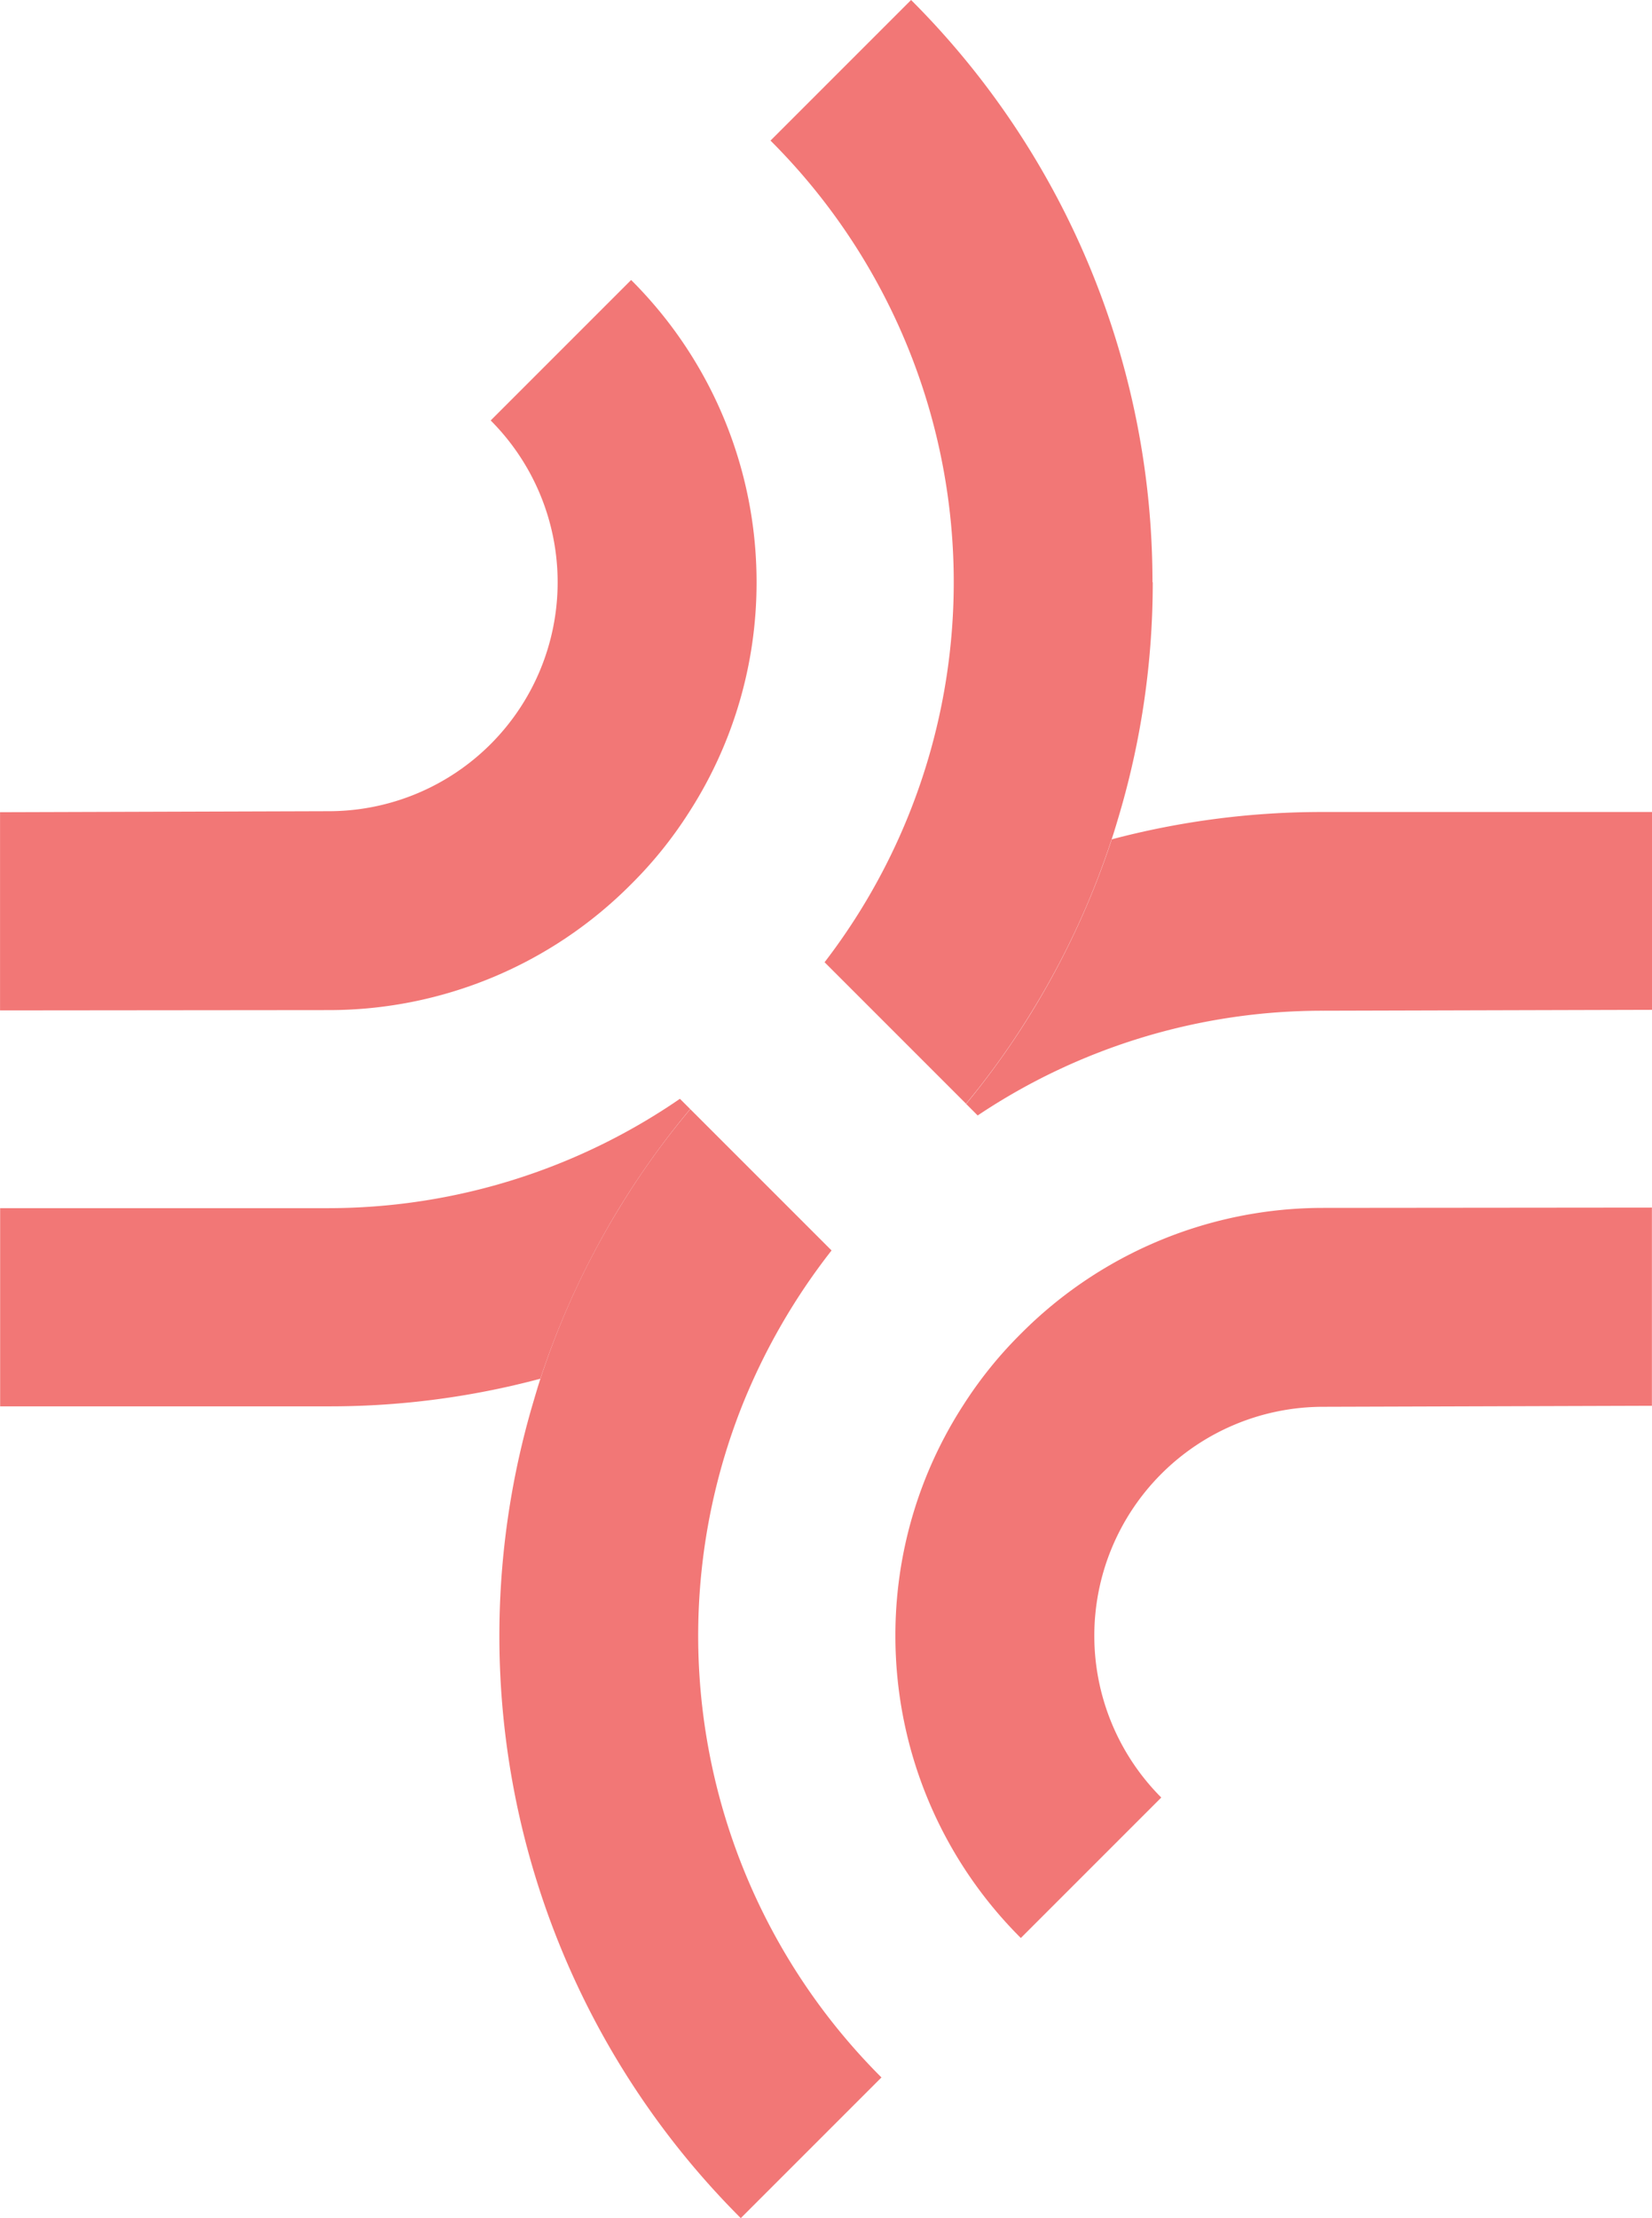
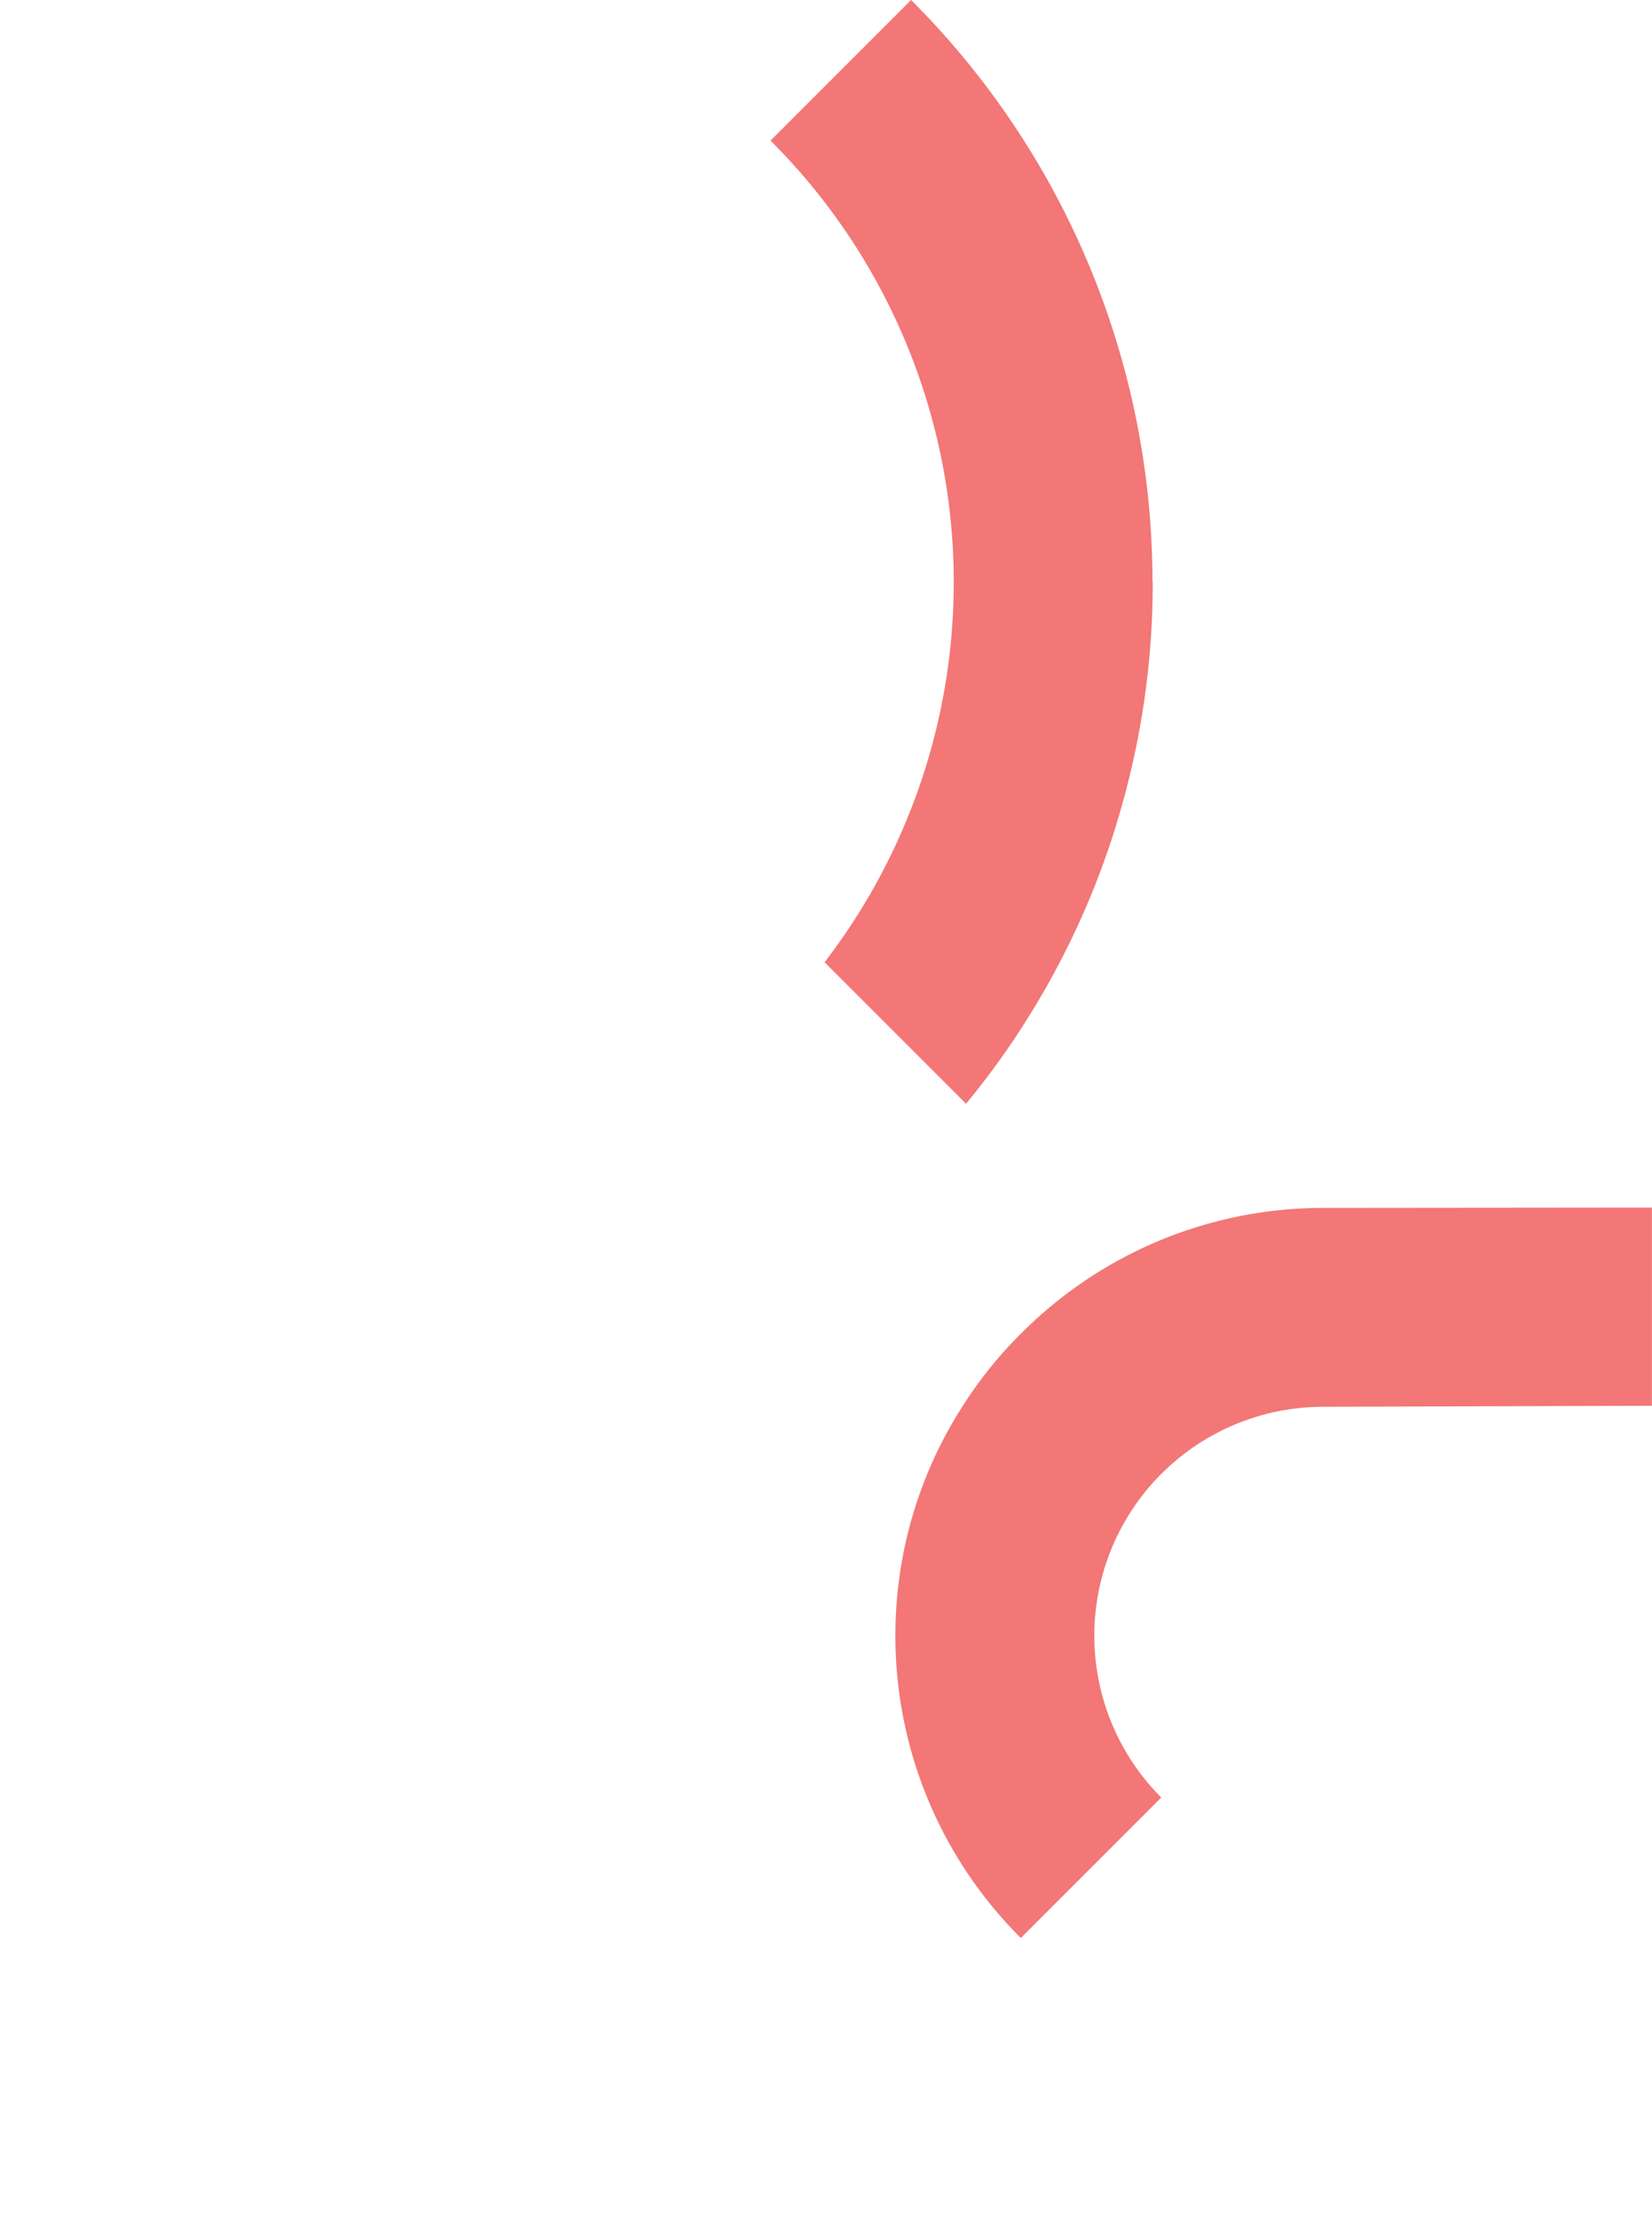
<svg xmlns="http://www.w3.org/2000/svg" width="37.182" height="49.917" viewBox="0 0 37.182 49.917">
  <g data-name="Group 2612">
    <g data-name="Group 2611">
      <g data-name="Group 2178">
-         <path data-name="Path 907" d="m93.247 236.761-3.164 3.164a18.514 18.514 0 0 1-4.691-18.292c.059-.2.117-.4.182-.6a18.223 18.223 0 0 1 1.79-3.864 17.98 17.98 0 0 1 1.582-2.2l3.18 3.18a14.236 14.236 0 0 0-2.009 3.483 14.042 14.042 0 0 0 3.132 15.127z" transform="translate(-73.41 -190.009)" style="fill:#f27776" />
-         <path data-name="Path 908" d="M132.35 194.4v4.46l-7.4.02a13.939 13.939 0 0 0-7.777 2.357l-.26-.26a18.213 18.213 0 0 0 1.488-2.087 18.411 18.411 0 0 0 1.79-3.867 18.482 18.482 0 0 1 4.759-.615h7.4z" transform="translate(-95.168 -176.135)" style="fill:#f27776" />
-       </g>
+         </g>
      <path data-name="Path 909" d="M111.994 151.393a18.427 18.427 0 0 1-.742 5.189c-.059.2-.117.4-.182.592a18.248 18.248 0 0 1-1.79 3.867 17.823 17.823 0 0 1-1.488 2.087l-3.184-3.184a14.034 14.034 0 0 0-1.217-18.49l3.164-3.164a18.505 18.505 0 0 1 5.433 13.1z" transform="translate(-86.049 -138.29)" style="fill:#f27776" />
-       <path data-name="Path 910" d="M65.654 214.481a18.5 18.5 0 0 0-3.372 6.068 18.345 18.345 0 0 1-4.759.622h-7.4v-4.46h7.4a13.976 13.976 0 0 0 7.9-2.461l.228.228z" transform="translate(-50.12 -189.523)" style="fill:#f27776" />
-       <path data-name="Path 911" d="M67.148 164.45a9.532 9.532 0 0 1-1.527 5.189 9.341 9.341 0 0 1-1.3 1.611 9.587 9.587 0 0 1-6.8 2.829l-7.4.007v-4.46l7.4-.023a5.152 5.152 0 0 0 3.643-8.793l3.161-3.161a9.588 9.588 0 0 1 2.823 6.801z" transform="translate(-50.12 -151.348)" style="fill:#f27776" />
      <path data-name="Path 912" d="M112.03 231.406a9.532 9.532 0 0 1 1.527-5.189 9.342 9.342 0 0 1 1.3-1.611 9.587 9.587 0 0 1 6.8-2.829l7.4-.007v4.46l-7.4.023a5.152 5.152 0 0 0-3.643 8.793l-3.161 3.161a9.588 9.588 0 0 1-2.823-6.801z" transform="translate(-91.877 -194.595)" style="fill:#f27776" />
    </g>
  </g>
</svg>